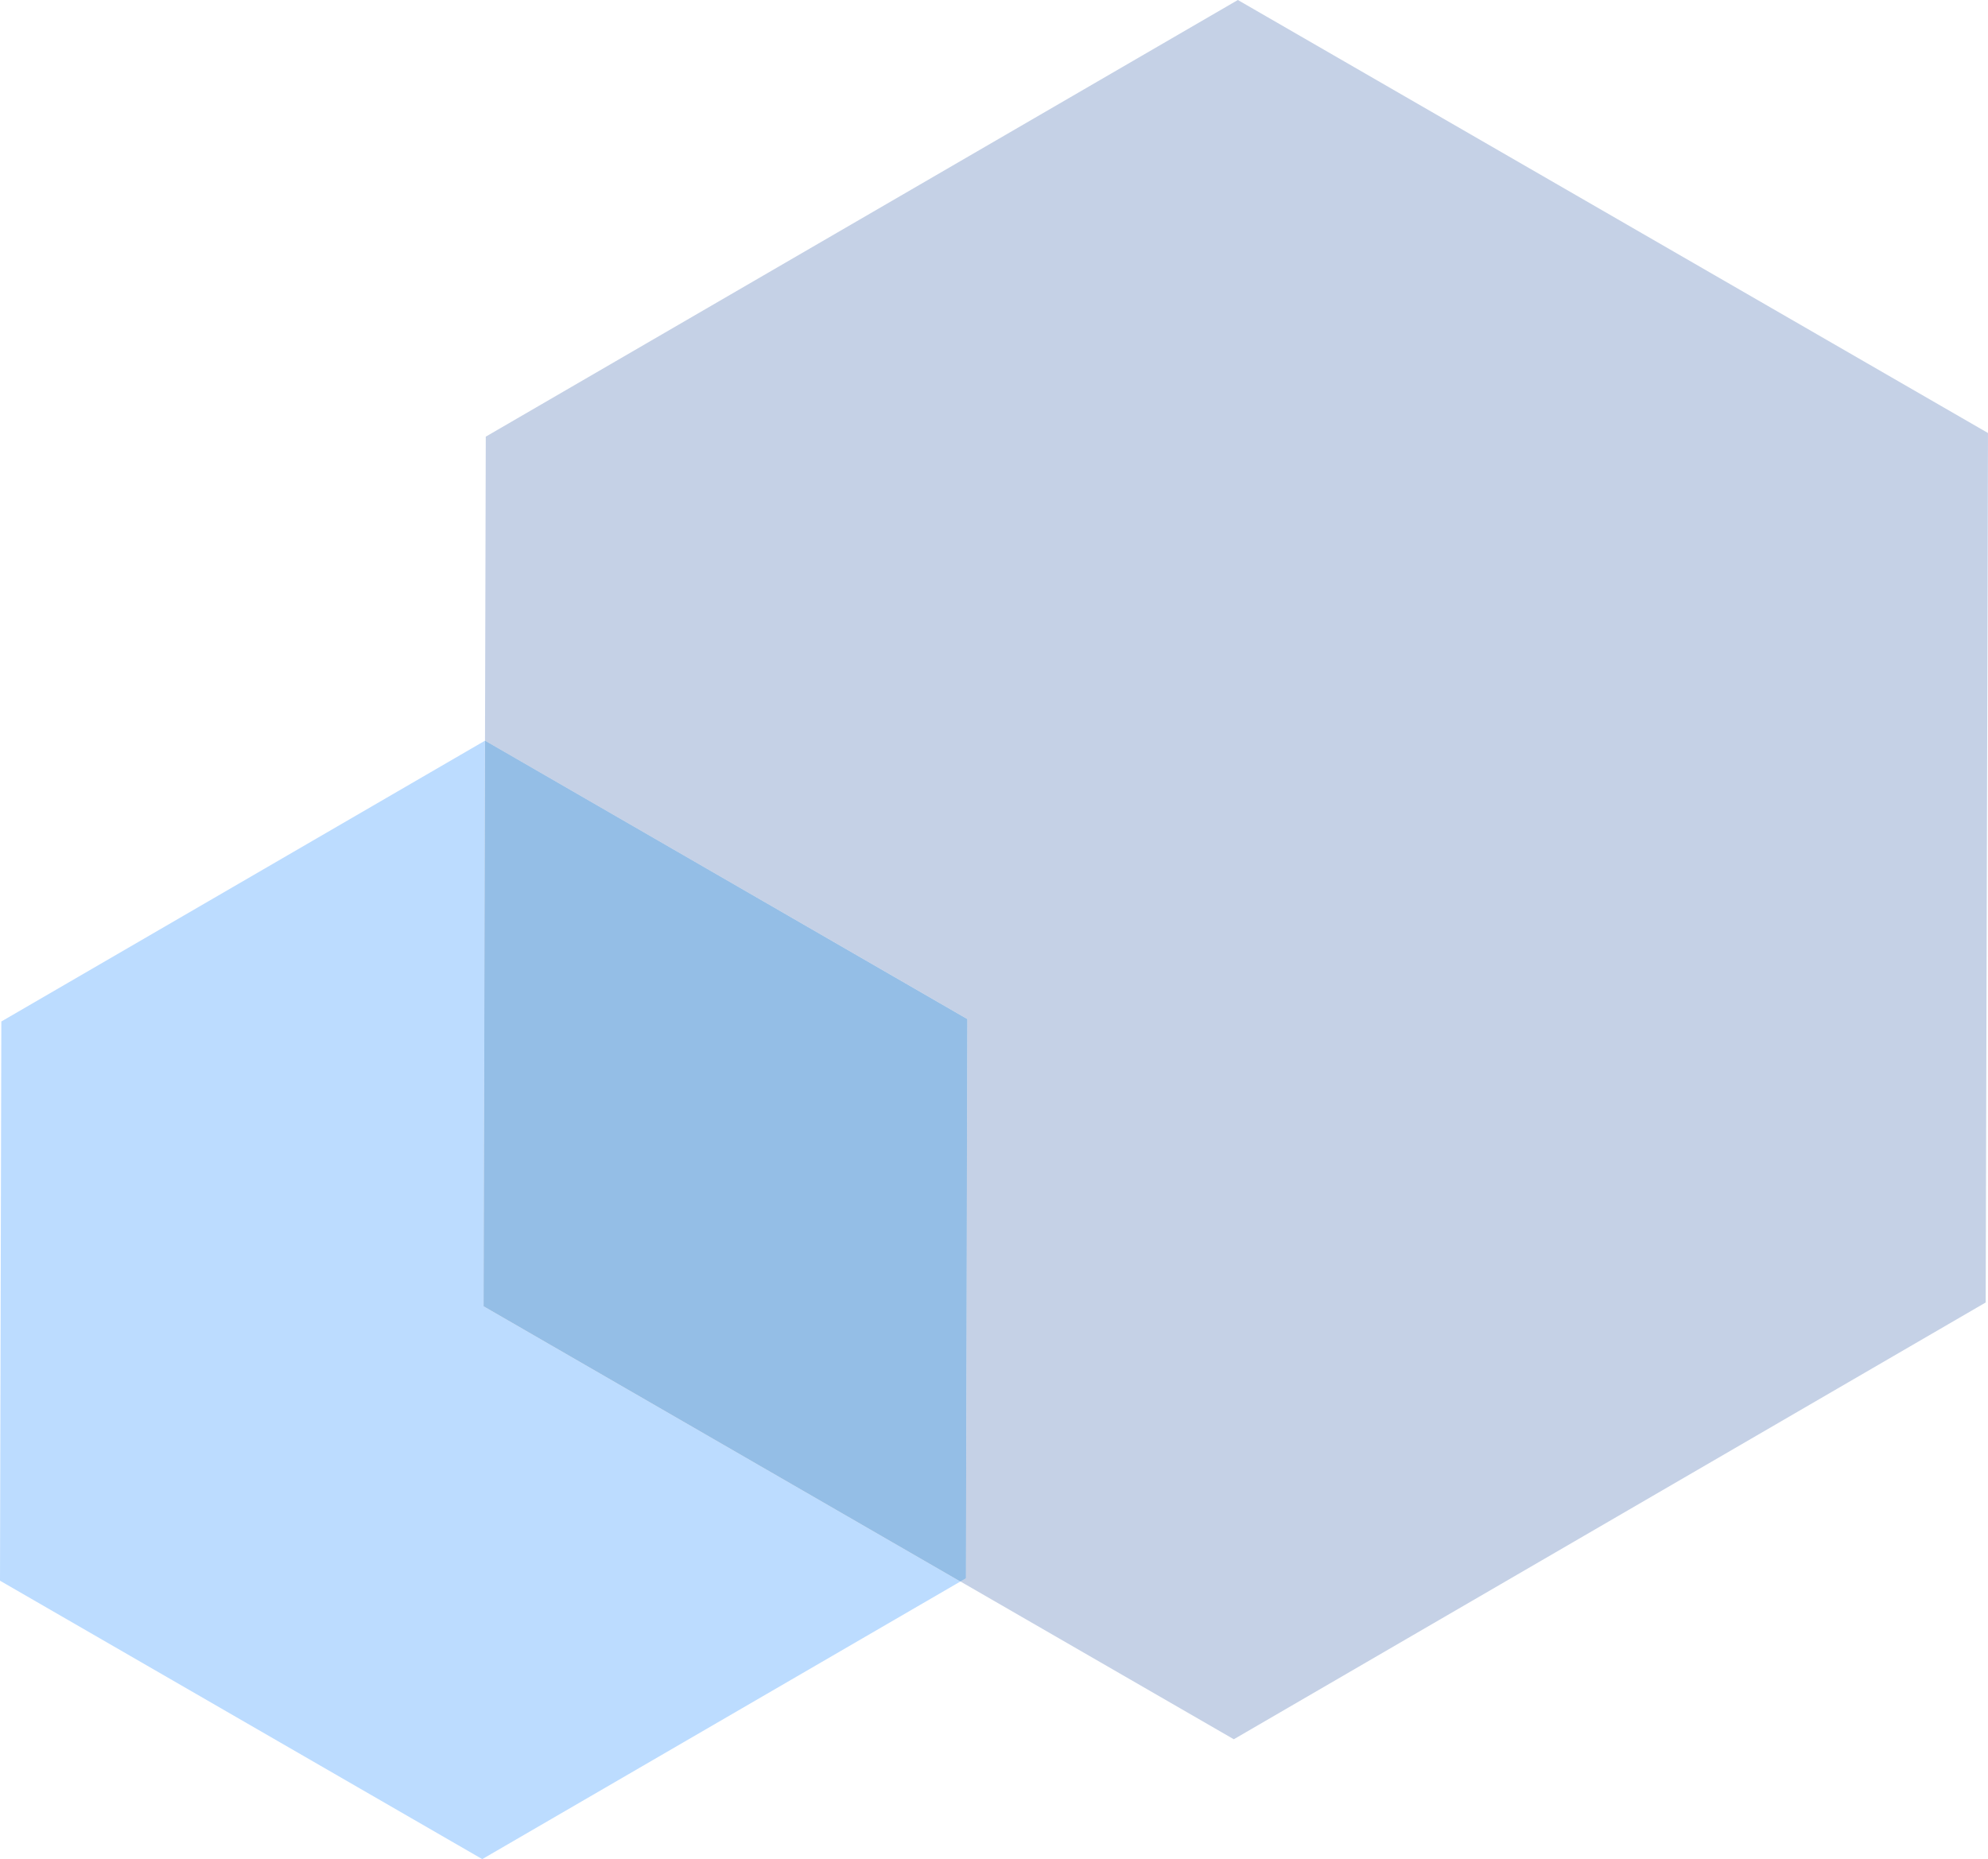
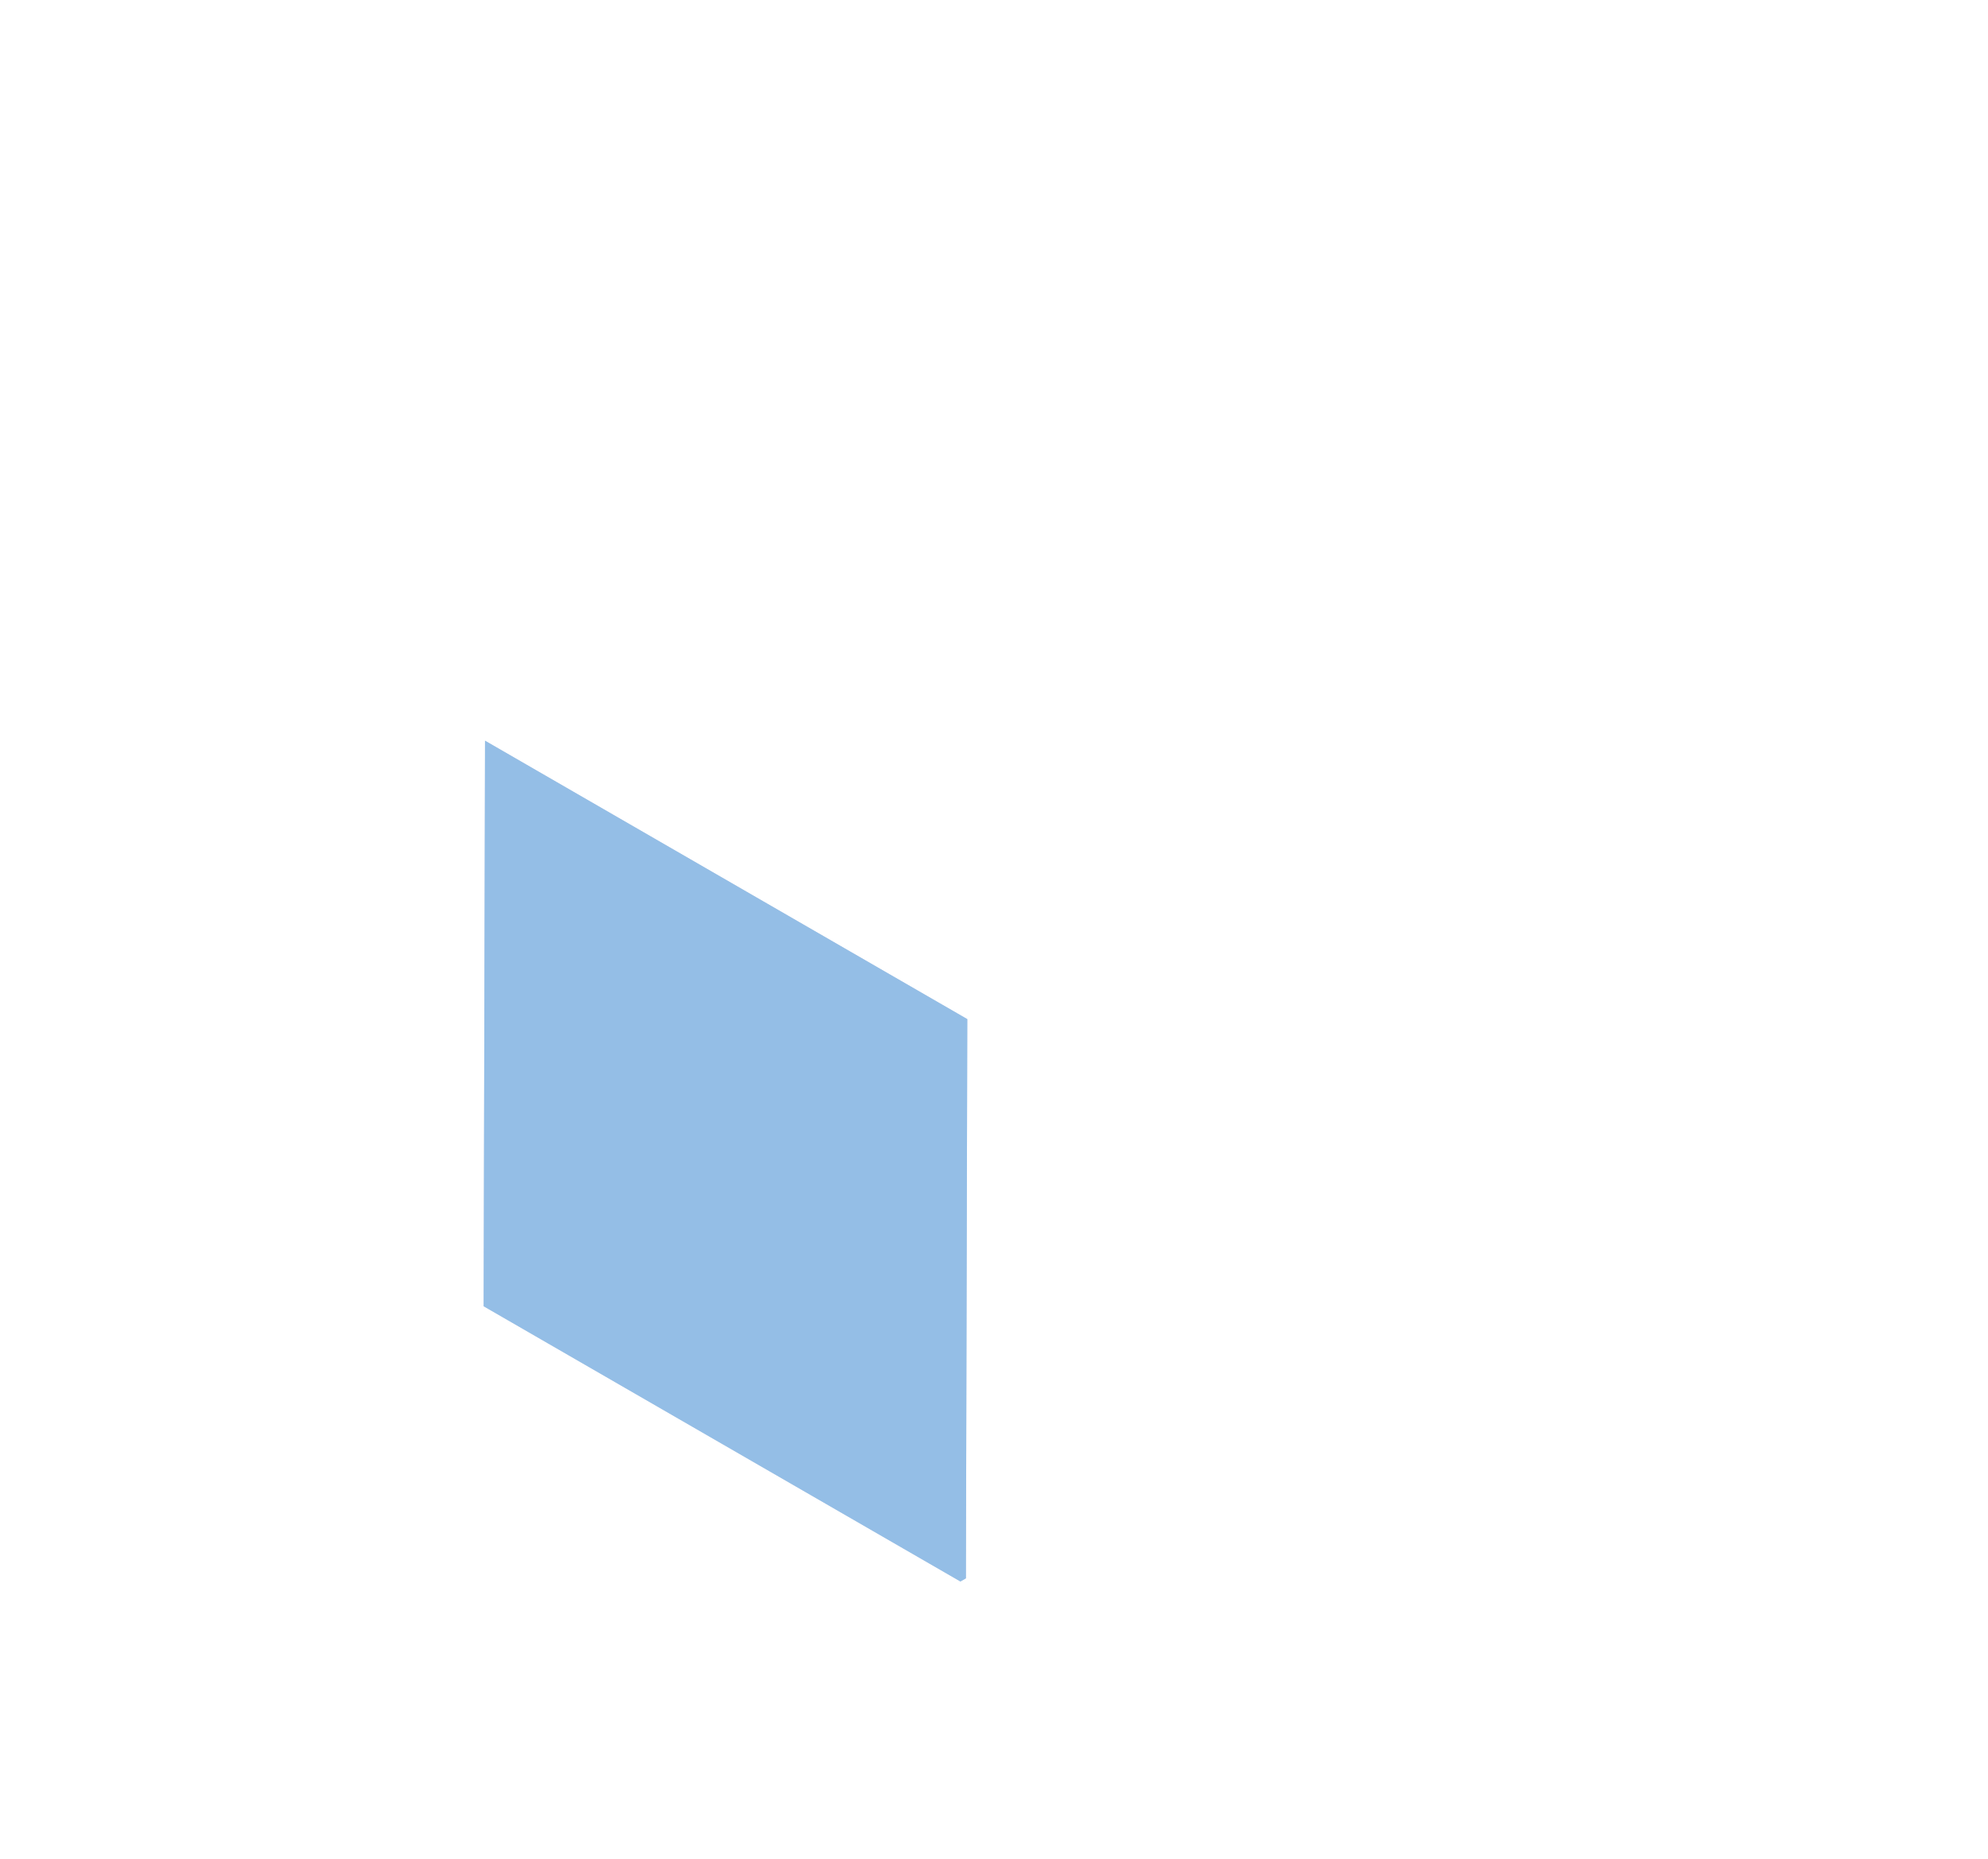
<svg xmlns="http://www.w3.org/2000/svg" id="グループ_1304" data-name="グループ 1304" width="155.466" height="145.401" viewBox="0 0 155.466 145.401">
-   <path id="パス_2738" data-name="パス 2738" d="M58.875,0l58.662,33.866-.179,68-58.8,34.161L37.18,123.687l.429-.247L37.714,79.7,0,57.931.06,34.151Z" transform="translate(37.928 0)" fill="#c5d1e6" />
-   <path id="パス_2739" data-name="パス 2739" d="M68.353,66.243l37.285,21.525L68.245,109.482,30.531,87.707l.105-43.736L68.458,22.009Z" transform="translate(-30.531 35.919)" fill="#bcdcff" />
  <path id="パス_2740" data-name="パス 2740" d="M30.435,22.01,68.149,43.785l-.108,43.736-.429.247L30.327,66.241Z" transform="translate(7.495 35.92)" fill="#c5d1e6" />
  <path id="パス_2741" data-name="パス 2741" d="M30.435,22.01,68.149,43.785l-.108,43.736-.429.247L30.327,66.241Z" transform="translate(7.495 35.92)" fill="#94bee6" />
</svg>